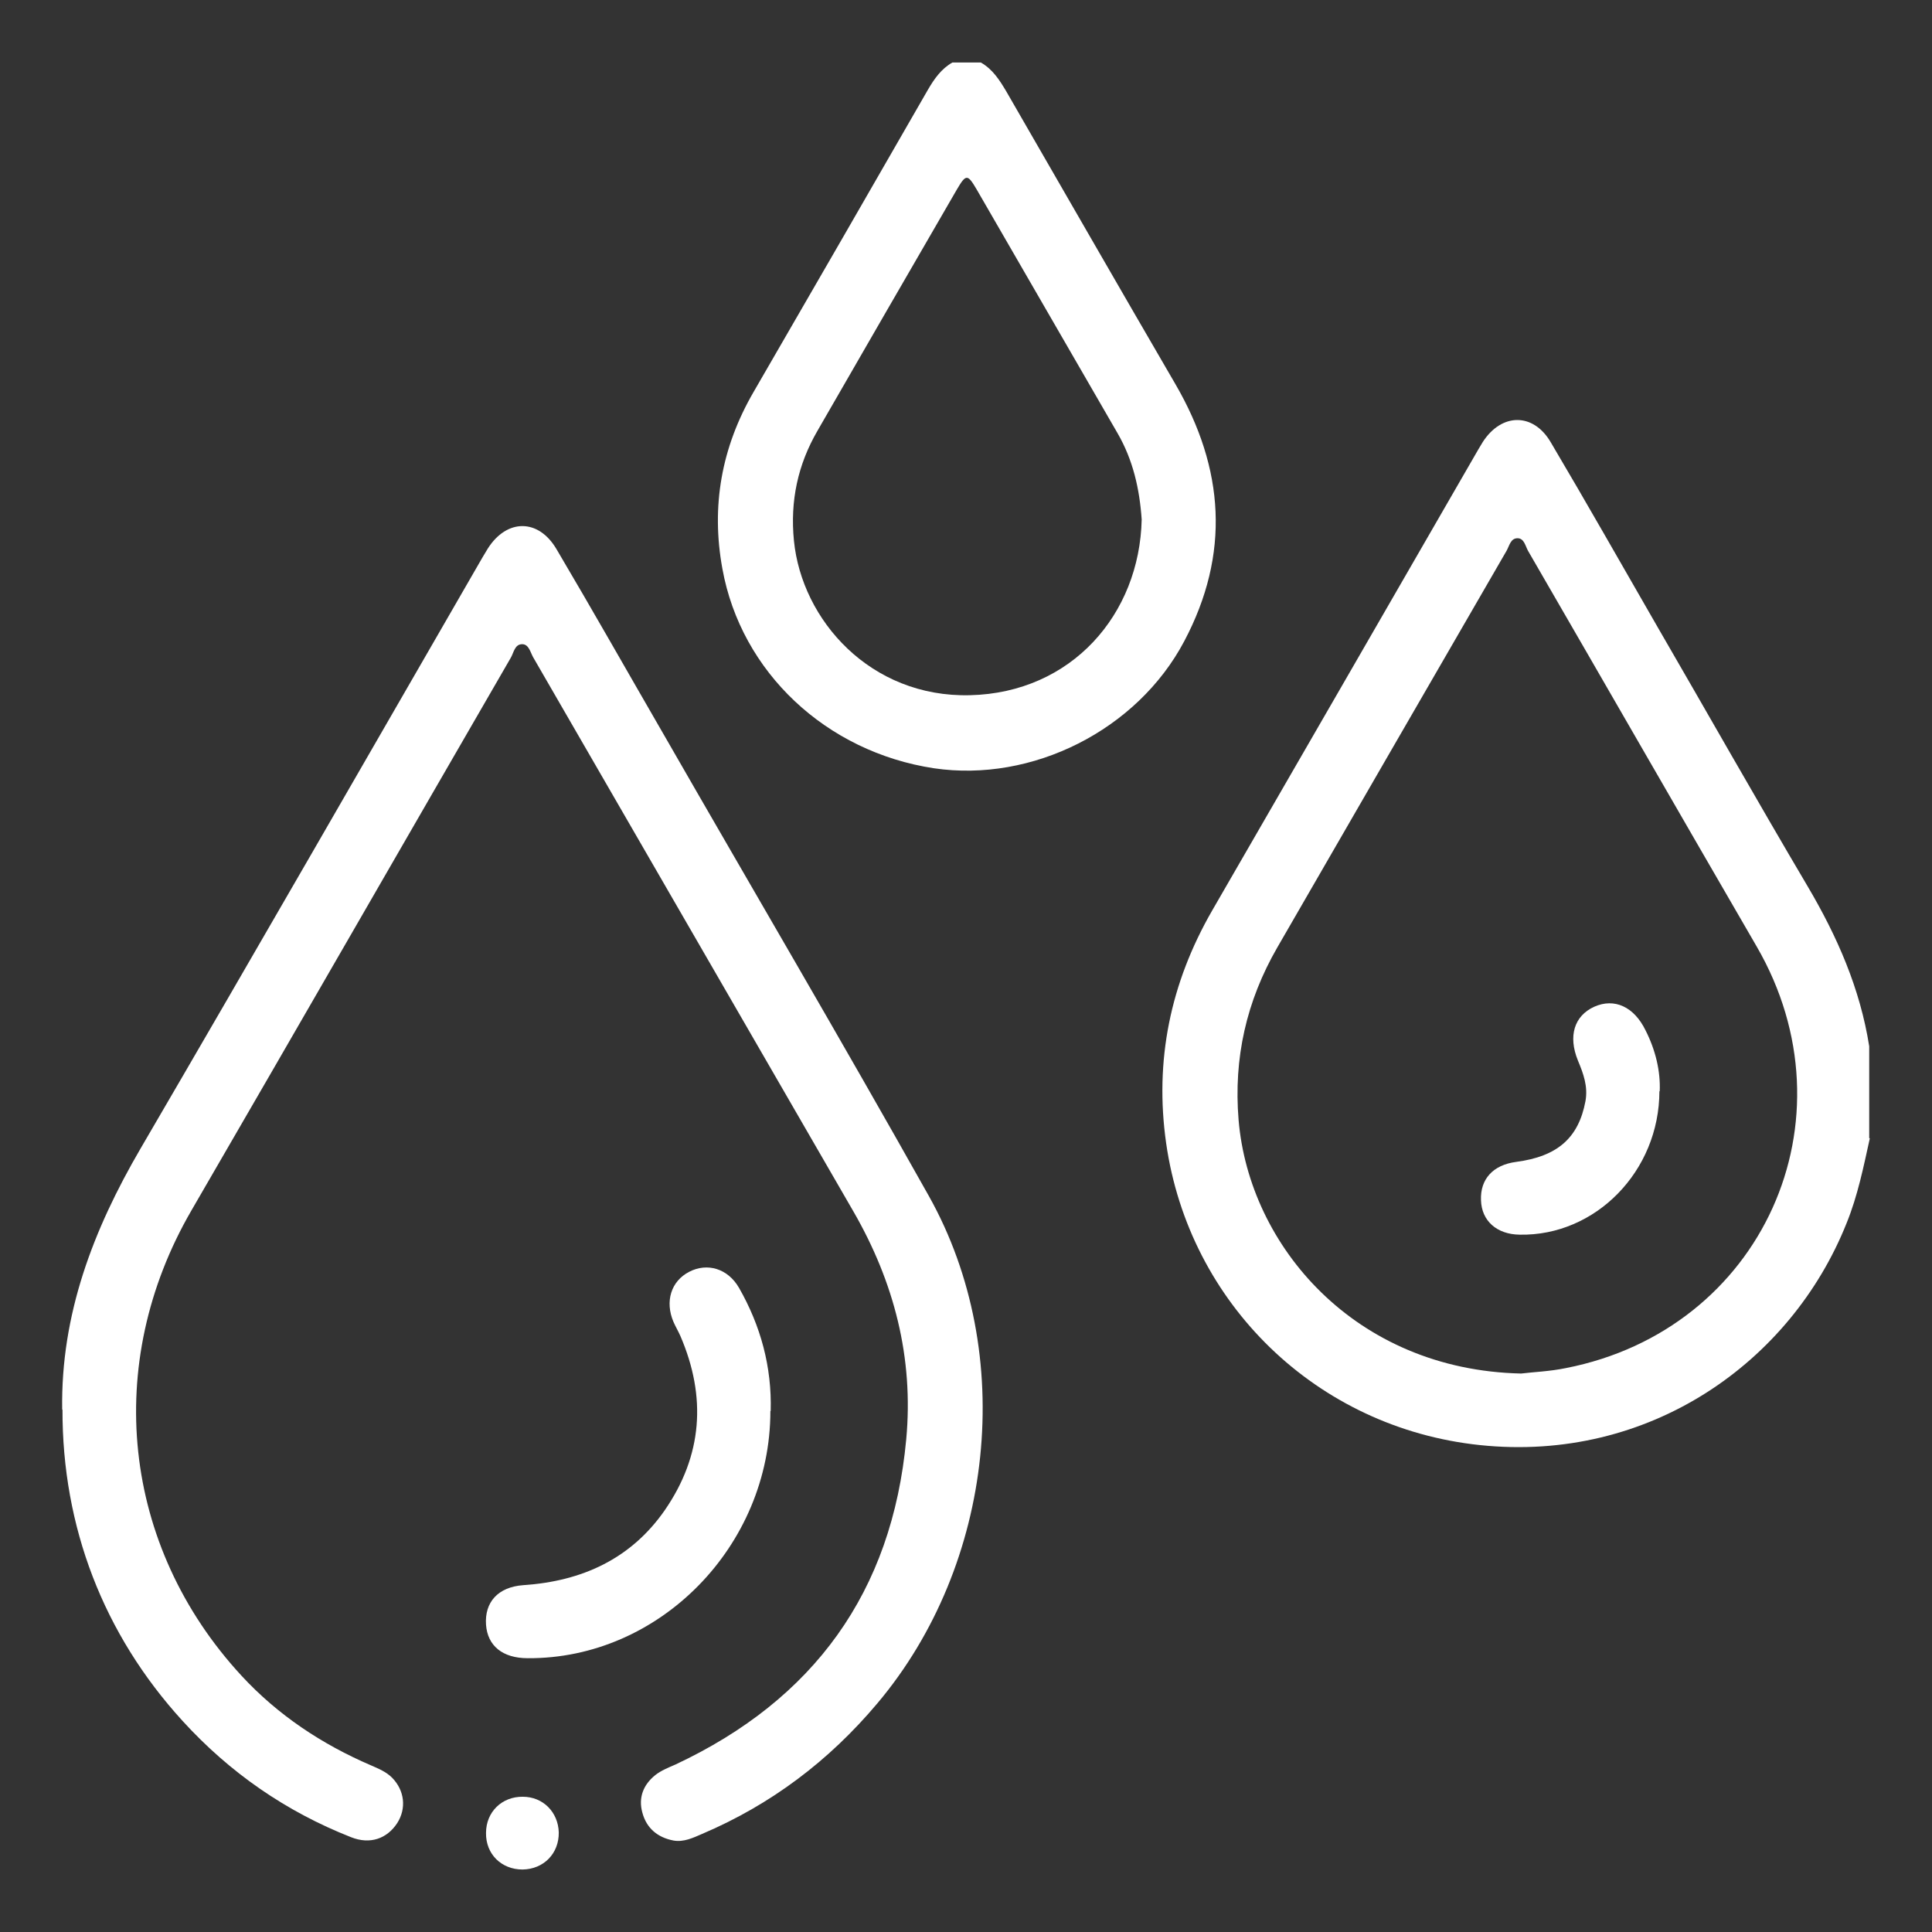
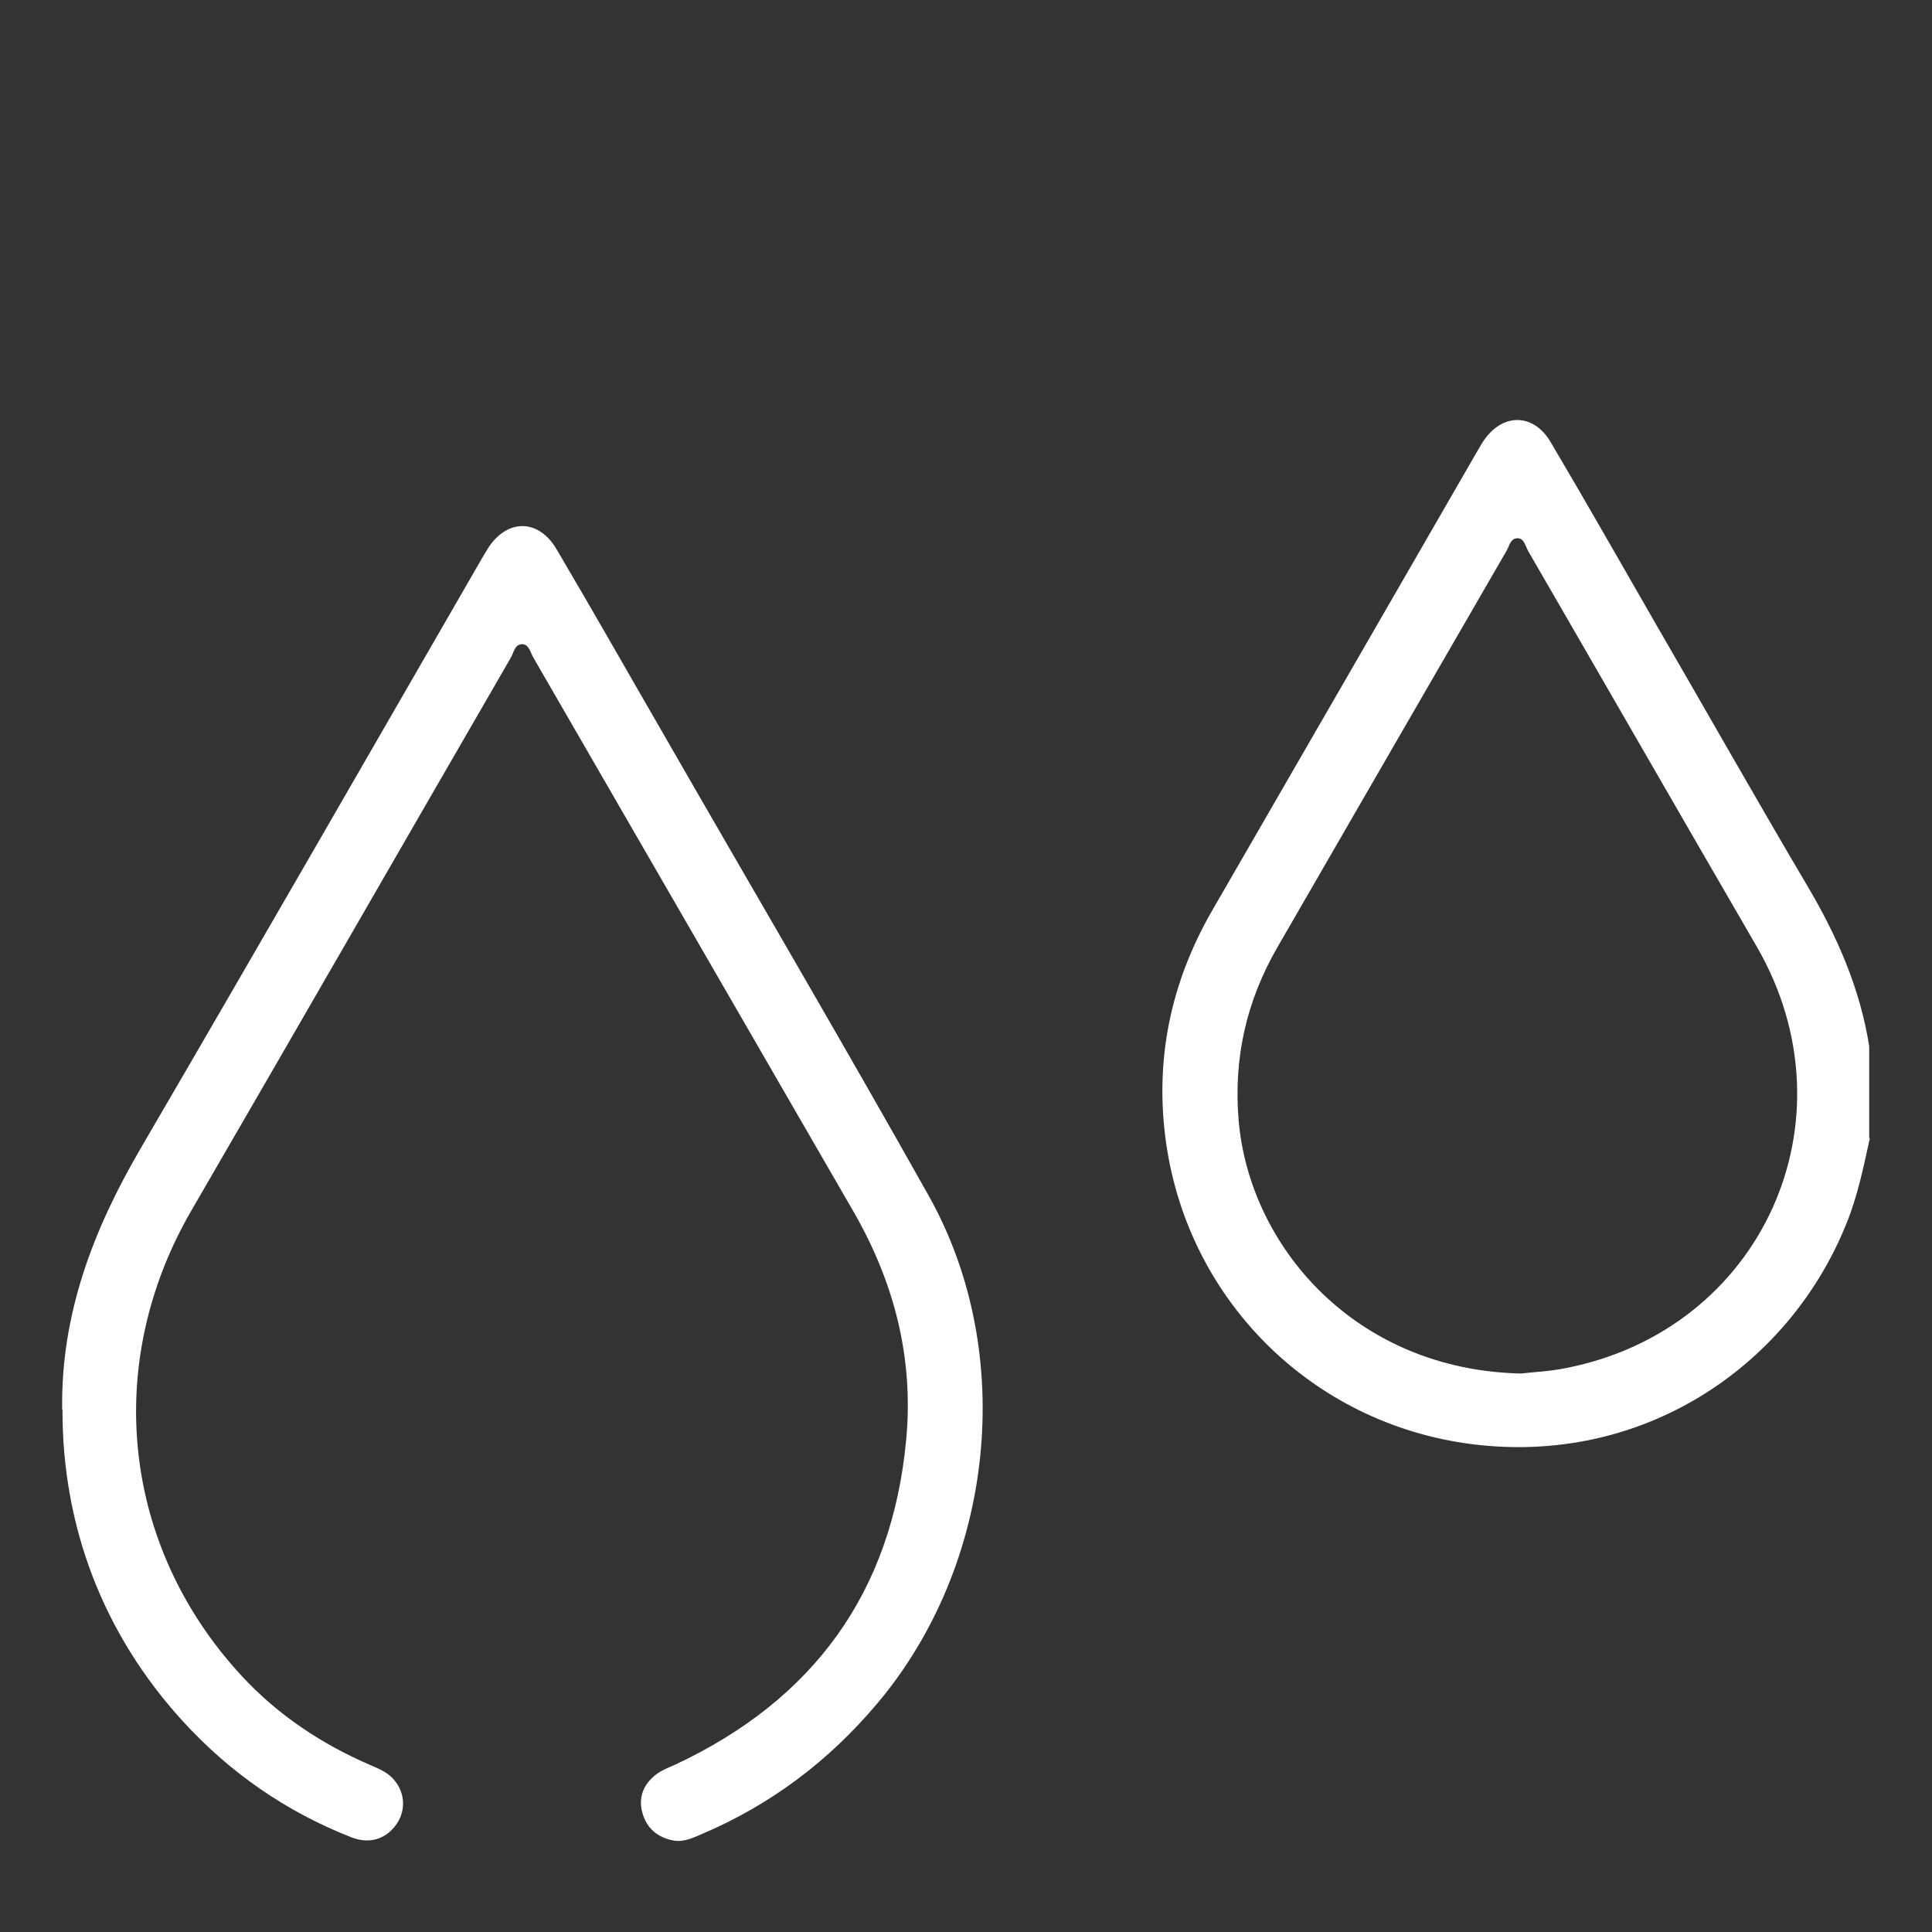
<svg xmlns="http://www.w3.org/2000/svg" id="Layer_1" viewBox="0 0 64 64">
  <rect x="0" y="0" width="64" height="64" fill="#333333" stroke="none" />
  <defs>
    <style>.cls-1{fill:#fff;stroke-width:0px;}</style>
  </defs>
  <path class="cls-1" d="m61.94,37.71c-.21.95-.4,1.9-.77,2.81-1.84,4.61-6.54,7.94-12.15,7.35-5.41-.57-9.63-4.69-10.39-10-.39-2.74.14-5.3,1.52-7.7,2.94-5.09,5.88-10.18,8.82-15.28.05-.08.1-.17.15-.25.62-.96,1.67-.98,2.25.01,1.19,2.01,2.34,4.04,3.51,6.07,1.67,2.88,3.31,5.78,5,8.64.98,1.66,1.74,3.39,2.04,5.3v3.04Zm-11.55,7.79c.4-.05.95-.07,1.48-.18,6.51-1.27,9.65-8.23,6.32-13.97-2.53-4.36-5.04-8.73-7.57-13.1-.09-.16-.13-.42-.35-.42-.23,0-.27.25-.36.41-2.53,4.38-5.07,8.76-7.6,13.15-1.02,1.77-1.45,3.66-1.28,5.71.35,4.17,3.85,8.28,9.36,8.4" />
-   <path class="cls-1" d="m32.49,2.07c.39.22.62.58.84.95,1.87,3.24,3.73,6.48,5.61,9.71,1.62,2.79,1.82,5.62.29,8.51-1.56,2.95-5.04,4.69-8.29,4.21-3.57-.54-6.39-3.18-7.01-6.61-.38-2.07-.03-4.02,1.03-5.85,1.93-3.33,3.86-6.68,5.78-10.02.21-.36.44-.69.81-.9h.94Zm5.33,15.14c-.07-1.02-.29-1.98-.8-2.86-1.56-2.69-3.11-5.39-4.67-8.08-.3-.51-.35-.51-.66.02-1.54,2.66-3.08,5.32-4.61,7.98-.65,1.12-.91,2.32-.78,3.64.26,2.63,2.53,5.2,5.83,5.12,3.37-.08,5.62-2.68,5.69-5.82" />
  <path class="cls-1" d="m2.06,46.7c-.05-3.16,1.03-5.97,2.6-8.66,3.8-6.51,7.55-13.04,11.32-19.57.06-.1.12-.2.18-.3.63-.99,1.68-1,2.28.03,1.2,2.03,2.36,4.08,3.54,6.12,2.93,5.1,5.91,10.17,8.79,15.3,2.93,5.23,2.17,12.21-1.71,16.81-1.6,1.9-3.52,3.35-5.8,4.32-.3.13-.61.28-.95.22-.52-.1-.89-.4-1.03-.92-.14-.5.03-.93.43-1.25.19-.15.44-.25.67-.35,4.58-2.15,7.17-5.71,7.64-10.77.25-2.7-.4-5.21-1.75-7.55-3.54-6.12-7.07-12.24-10.61-18.36-.09-.16-.14-.42-.35-.43-.26-.01-.29.28-.39.45-3.53,6.1-7.04,12.21-10.58,18.31-2.94,5.07-2.31,11.11,1.66,15.41,1.2,1.3,2.66,2.27,4.29,2.97.25.11.5.21.7.41.41.42.48,1.01.17,1.5-.34.52-.9.72-1.53.47-2.16-.85-4.02-2.14-5.58-3.85-2.63-2.88-3.99-6.44-3.98-10.32" />
-   <path class="cls-1" d="m25.52,46.74c0,4.48-3.68,8.22-8.04,8.19-.83,0-1.33-.41-1.38-1.11-.05-.74.39-1.25,1.24-1.31,1.94-.13,3.56-.87,4.68-2.48,1.25-1.81,1.39-3.75.52-5.77-.07-.16-.16-.31-.23-.47-.29-.68-.08-1.35.52-1.66.6-.31,1.28-.11,1.65.53.72,1.26,1.09,2.62,1.05,4.08" />
-   <path class="cls-1" d="m17.31,61.93c-.7,0-1.22-.51-1.21-1.21,0-.7.53-1.21,1.22-1.2.67,0,1.17.51,1.19,1.18.01.7-.5,1.22-1.2,1.23" />
-   <path class="cls-1" d="m54.97,36.14c0,2.66-2.12,4.81-4.63,4.76-.76-.01-1.26-.46-1.28-1.14-.03-.7.4-1.17,1.16-1.27,1.37-.18,2.07-.79,2.3-2.01.09-.49-.07-.92-.25-1.35-.33-.81-.12-1.48.54-1.78.67-.3,1.32,0,1.7.78.33.65.5,1.35.47,2.03" />
</svg>